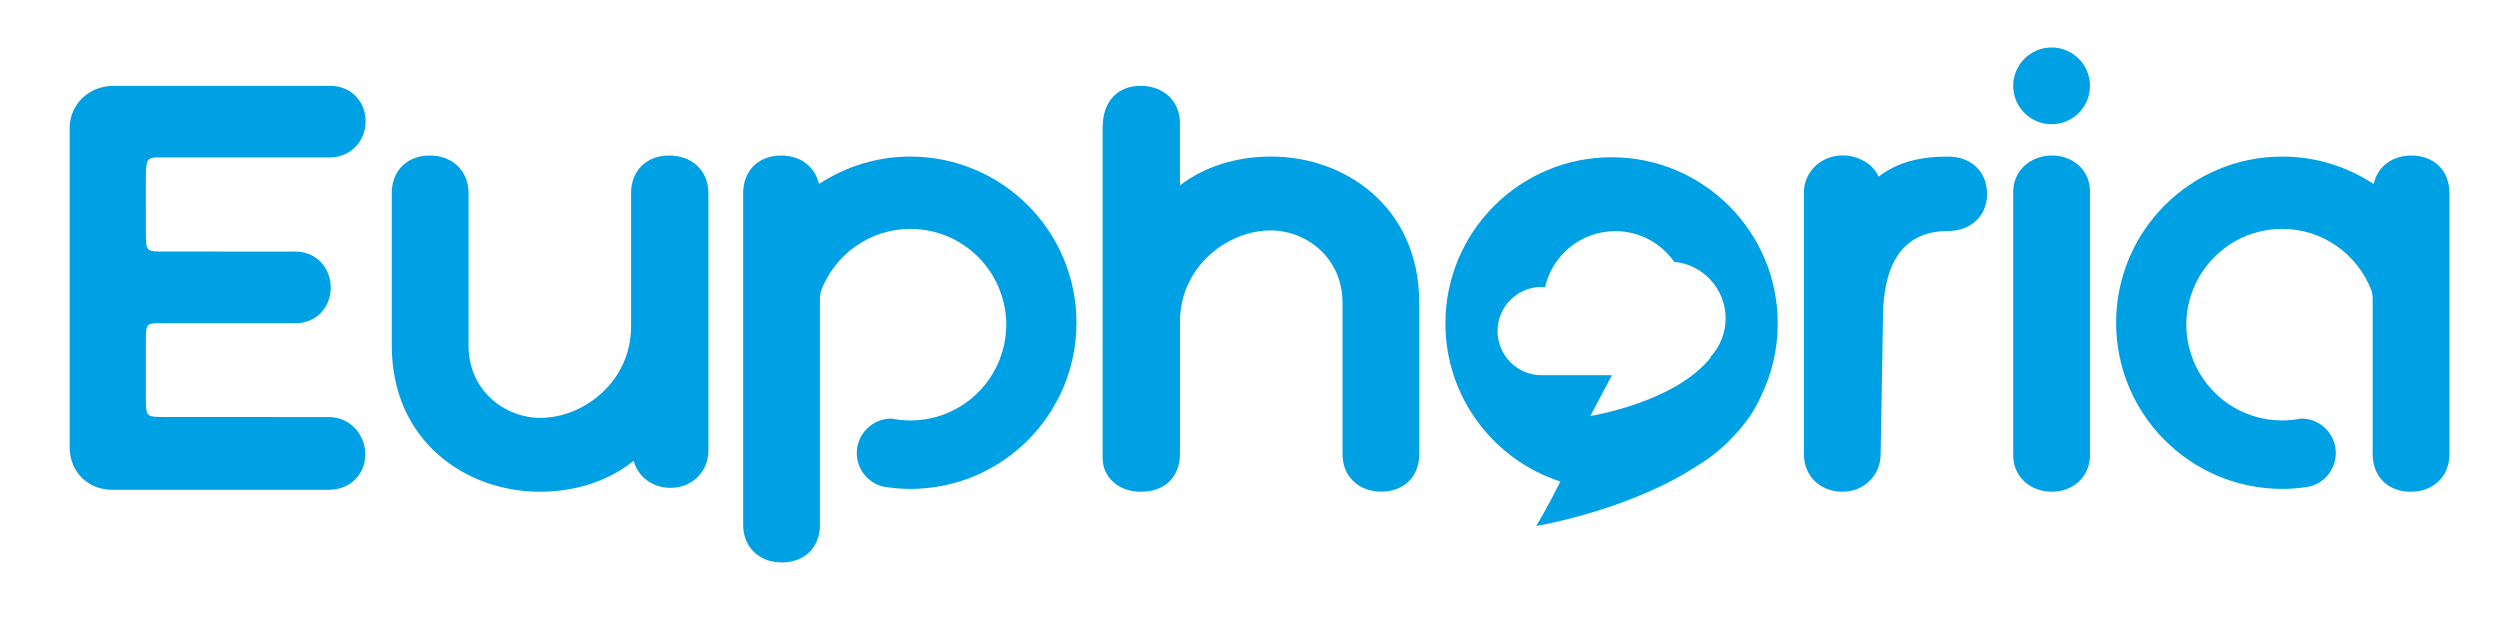
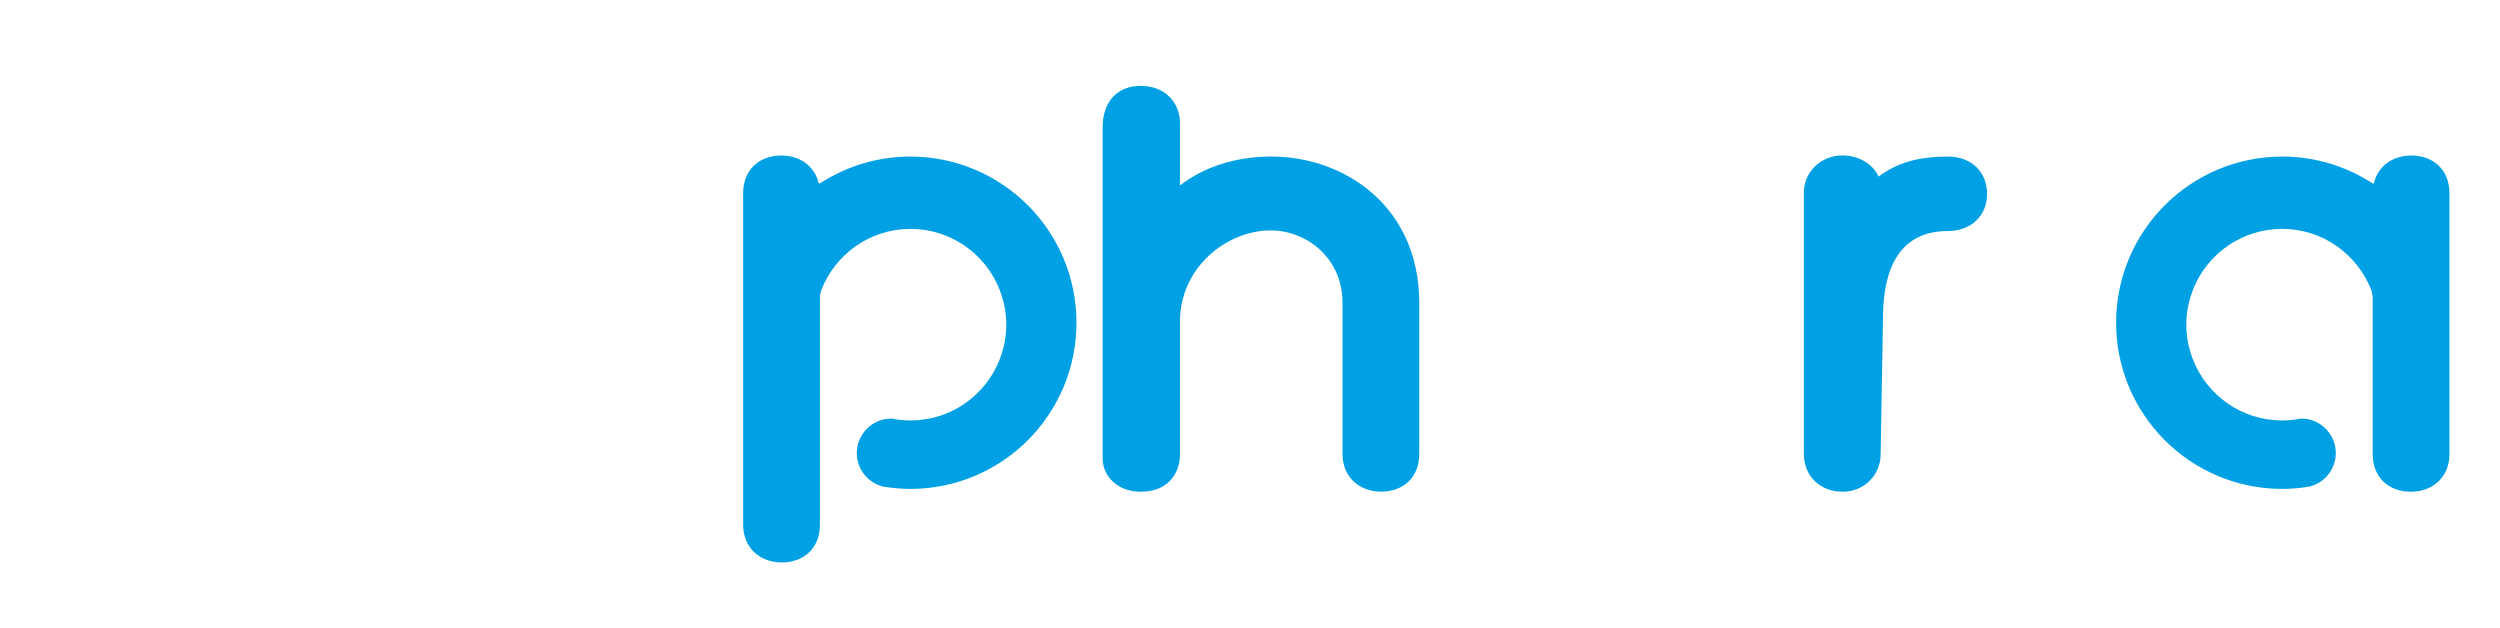
<svg xmlns="http://www.w3.org/2000/svg" version="1.1" id="Layer_1" x="0px" y="0px" width="100%" height="100%" viewBox="0 0 446 112" enable-background="new 0 0 446 112" xml:space="preserve">
  <g>
    <g>
-       <path fill="#00A1E4" d="M119.379,27.746c-4.064,0-6.795,2.691-6.795,6.695v23.807c0,9.747-8.373,16.298-16.193,16.298 c-6.295,0-12.807-4.83-12.807-12.909V34.441c0-3.942-2.836-6.695-6.898-6.695c-4.064,0-6.795,2.691-6.795,6.695v27.196 c0,17.127,13.279,26.088,26.396,26.088c6.583,0,12.414-2.012,16.754-5.527c0.337,1.233,1.003,2.317,1.955,3.154 c1.234,1.086,2.864,1.683,4.588,1.683c3.874,0,6.794-2.865,6.794-6.665V34.441C126.379,30.499,123.501,27.746,119.379,27.746z" />
      <path fill="#00A1E4" d="M347.492,27.933c-5.133,0-9.021,1.049-12.354,3.575c-1.008-2.295-3.625-3.78-6.428-3.78 c-3.846,0-6.898,2.917-6.898,6.642l0.002,46.662c0,3.879,2.9,6.693,6.898,6.693c3.813,0,6.795-2.94,6.795-6.693l0.416-24.132 c0-5.854,1.141-15.683,11.568-15.683c4.125,0,7.002-2.71,7.002-6.591C354.494,30.624,351.68,27.933,347.492,27.933z" />
-       <path fill="#00A1E4" d="M366.072,27.746c-3.939,0-6.914,2.78-6.914,6.462v47.066c0,3.677,2.959,6.45,6.881,6.45 c3.885,0,6.813-2.773,6.813-6.45V34.106C372.852,30.48,369.936,27.746,366.072,27.746z" />
    </g>
    <path fill="#00A1E4" d="M226.801,27.928c-6.36,0-12.005,1.849-16.296,5.145V22.008c0-3.94-2.877-6.692-7-6.692 c-4.065,0-6.795,2.688-6.795,7.409v59.024c0,3.288,2.73,5.977,6.795,5.977c0.064,0,0.121-0.015,0.184-0.017 c0.008,0,0.015,0.002,0.023,0.002c4.063,0,6.795-2.689,6.795-6.692V57.403c0-9.747,8.373-16.295,16.191-16.295 c6.295,0,12.807,4.828,12.807,12.909v27c0,3.939,2.836,6.692,6.898,6.692c4.064,0,6.793-2.689,6.793-6.692v-27 C253.195,36.89,239.918,27.928,226.801,27.928z" />
-     <path fill="#00A1E4" d="M58.605,74.403L29.657,74.39c-3.798,0-3.578,0.049-3.639-3.735v-9.292c0.049-3.021-0.148-3.598,1.785-3.708 h24.94c1.884,0,3.56-0.735,4.719-2.072C58.455,54.438,59,52.927,59,51.33c0-3.674-2.69-6.445-6.257-6.445l-23.086-0.01 c-3.798,0-3.578,0.049-3.639-3.734l-0.002-9.37c0.046-2.84,0.045-3.522,1.646-3.685h31.14c3.663,0,6.424-2.783,6.424-6.473 c0-1.609-0.563-3.125-1.586-4.27c-1.169-1.308-2.851-2.027-4.735-2.027H20.248c-4.386,0-7.822,3.3-7.822,7.513l-0.001,56.935 c0,4.343,3.167,7.616,7.626,7.616h38.554c2.492,0,4.027-1.065,4.876-1.963c1.091-1.149,1.691-2.697,1.691-4.355 C65.173,77.789,62.717,74.403,58.605,74.403z" />
-     <path fill="#00A1E4" d="M302.52,83.258c-1.732,1.118-3.545,2.135-5.381,3.051c-11.109,5.546-23.057,7.519-23.061,7.52l0.004-0.004 c0.031-0.053,2.121-3.56,4.299-7.919c-11.906-3.85-20.52-15.021-20.52-28.207c0-16.372,13.273-29.645,29.643-29.645 c16.377,0,29.646,13.272,29.646,29.645c0,4.678-1.088,9.102-3.018,13.036c-1.086,2.484-2.656,4.721-4.545,6.737 C307.551,79.745,305.166,81.7,302.52,83.258z M307.85,56.799c0-5.272-4.027-9.604-9.176-10.091 c-2.326-3.306-6.164-5.473-10.516-5.473c-6.117,0-11.23,4.283-12.525,10.013c-0.199-0.016-0.393-0.061-0.596-0.061 c-4.348,0-7.875,3.529-7.875,7.878c0,4.348,3.527,7.877,7.875,7.877h0.002h12.531l-3.855,7.275c0,0,15.123-2.396,21.506-10.479 l-0.088-0.047C306.816,61.883,307.85,59.465,307.85,56.799z" />
-     <circle fill="#00A1E4" cx="366.005" cy="15.315" r="6.847" />
    <path fill="#00A1E4" d="M162.398,27.933c-5.936,0-11.45,1.764-16.086,4.766c-0.203,0.114-0.25-0.014-0.25-0.014 c-0.716-2.977-3.262-4.938-6.688-4.938c-4.064,0-6.794,2.691-6.794,6.695v59.202c0,3.941,2.836,6.694,6.897,6.694 c4.064,0,6.796-2.69,6.796-6.694v-40.61c0,0,0.043-0.735,0.246-1.274c2.475-6.385,8.652-10.926,15.91-10.926 c7.182,0,13.321,4.438,15.85,10.715c0.039,0.096,0.066,0.197,0.102,0.294c0.725,1.892,1.141,3.935,1.141,6.077 c0,2.146-0.416,4.189-1.141,6.08c-0.035,0.098-0.063,0.199-0.102,0.295c-2.529,6.279-8.668,10.715-15.85,10.715 c-0.569,0-1.132-0.031-1.688-0.086c-0.563-0.055-1.116-0.139-1.661-0.248c-0.023,0-0.046-0.004-0.069-0.004 c-3.398,0-6.158,2.758-6.158,6.158c0,2.902,2.012,5.328,4.711,5.98c0.368,0.061,0.737,0.113,1.108,0.16 c1.214,0.154,2.445,0.25,3.7,0.252h0.059c16.358-0.02,29.612-13.283,29.612-29.645C192.044,41.206,178.773,27.933,162.398,27.933z" />
    <path fill="#00A1E4" d="M430.186,27.746c-3.426,0-5.973,1.962-6.688,4.938c0,0-0.061,0.175-0.25,0.014 c-4.637-3.002-10.15-4.766-16.086-4.766c-16.375,0-29.646,13.272-29.646,29.644c0,16.361,13.254,29.625,29.611,29.645h0.059 c1.256-0.002,2.486-0.098,3.701-0.252c0.371-0.047,0.74-0.1,1.107-0.16c2.699-0.652,4.711-3.078,4.711-5.98 c0-3.4-2.76-6.158-6.158-6.158c-0.023,0-0.045,0.004-0.068,0.004c-0.545,0.109-1.1,0.193-1.662,0.248 c-0.555,0.055-1.117,0.086-1.688,0.086c-7.182,0-13.32-4.436-15.85-10.715c-0.039-0.096-0.066-0.197-0.102-0.295 c-0.725-1.891-1.141-3.934-1.141-6.08c0-2.143,0.416-4.186,1.141-6.077c0.035-0.097,0.063-0.198,0.102-0.294 c2.529-6.277,8.668-10.715,15.85-10.715c7.258,0,13.436,4.541,15.91,10.926c0.166,0.383,0.246,1.274,0.246,1.274V81.03 c0,4.004,2.732,6.694,6.797,6.694c4.061,0,6.896-2.753,6.896-6.694V34.441C436.979,30.438,434.25,27.746,430.186,27.746z" />
  </g>
</svg>